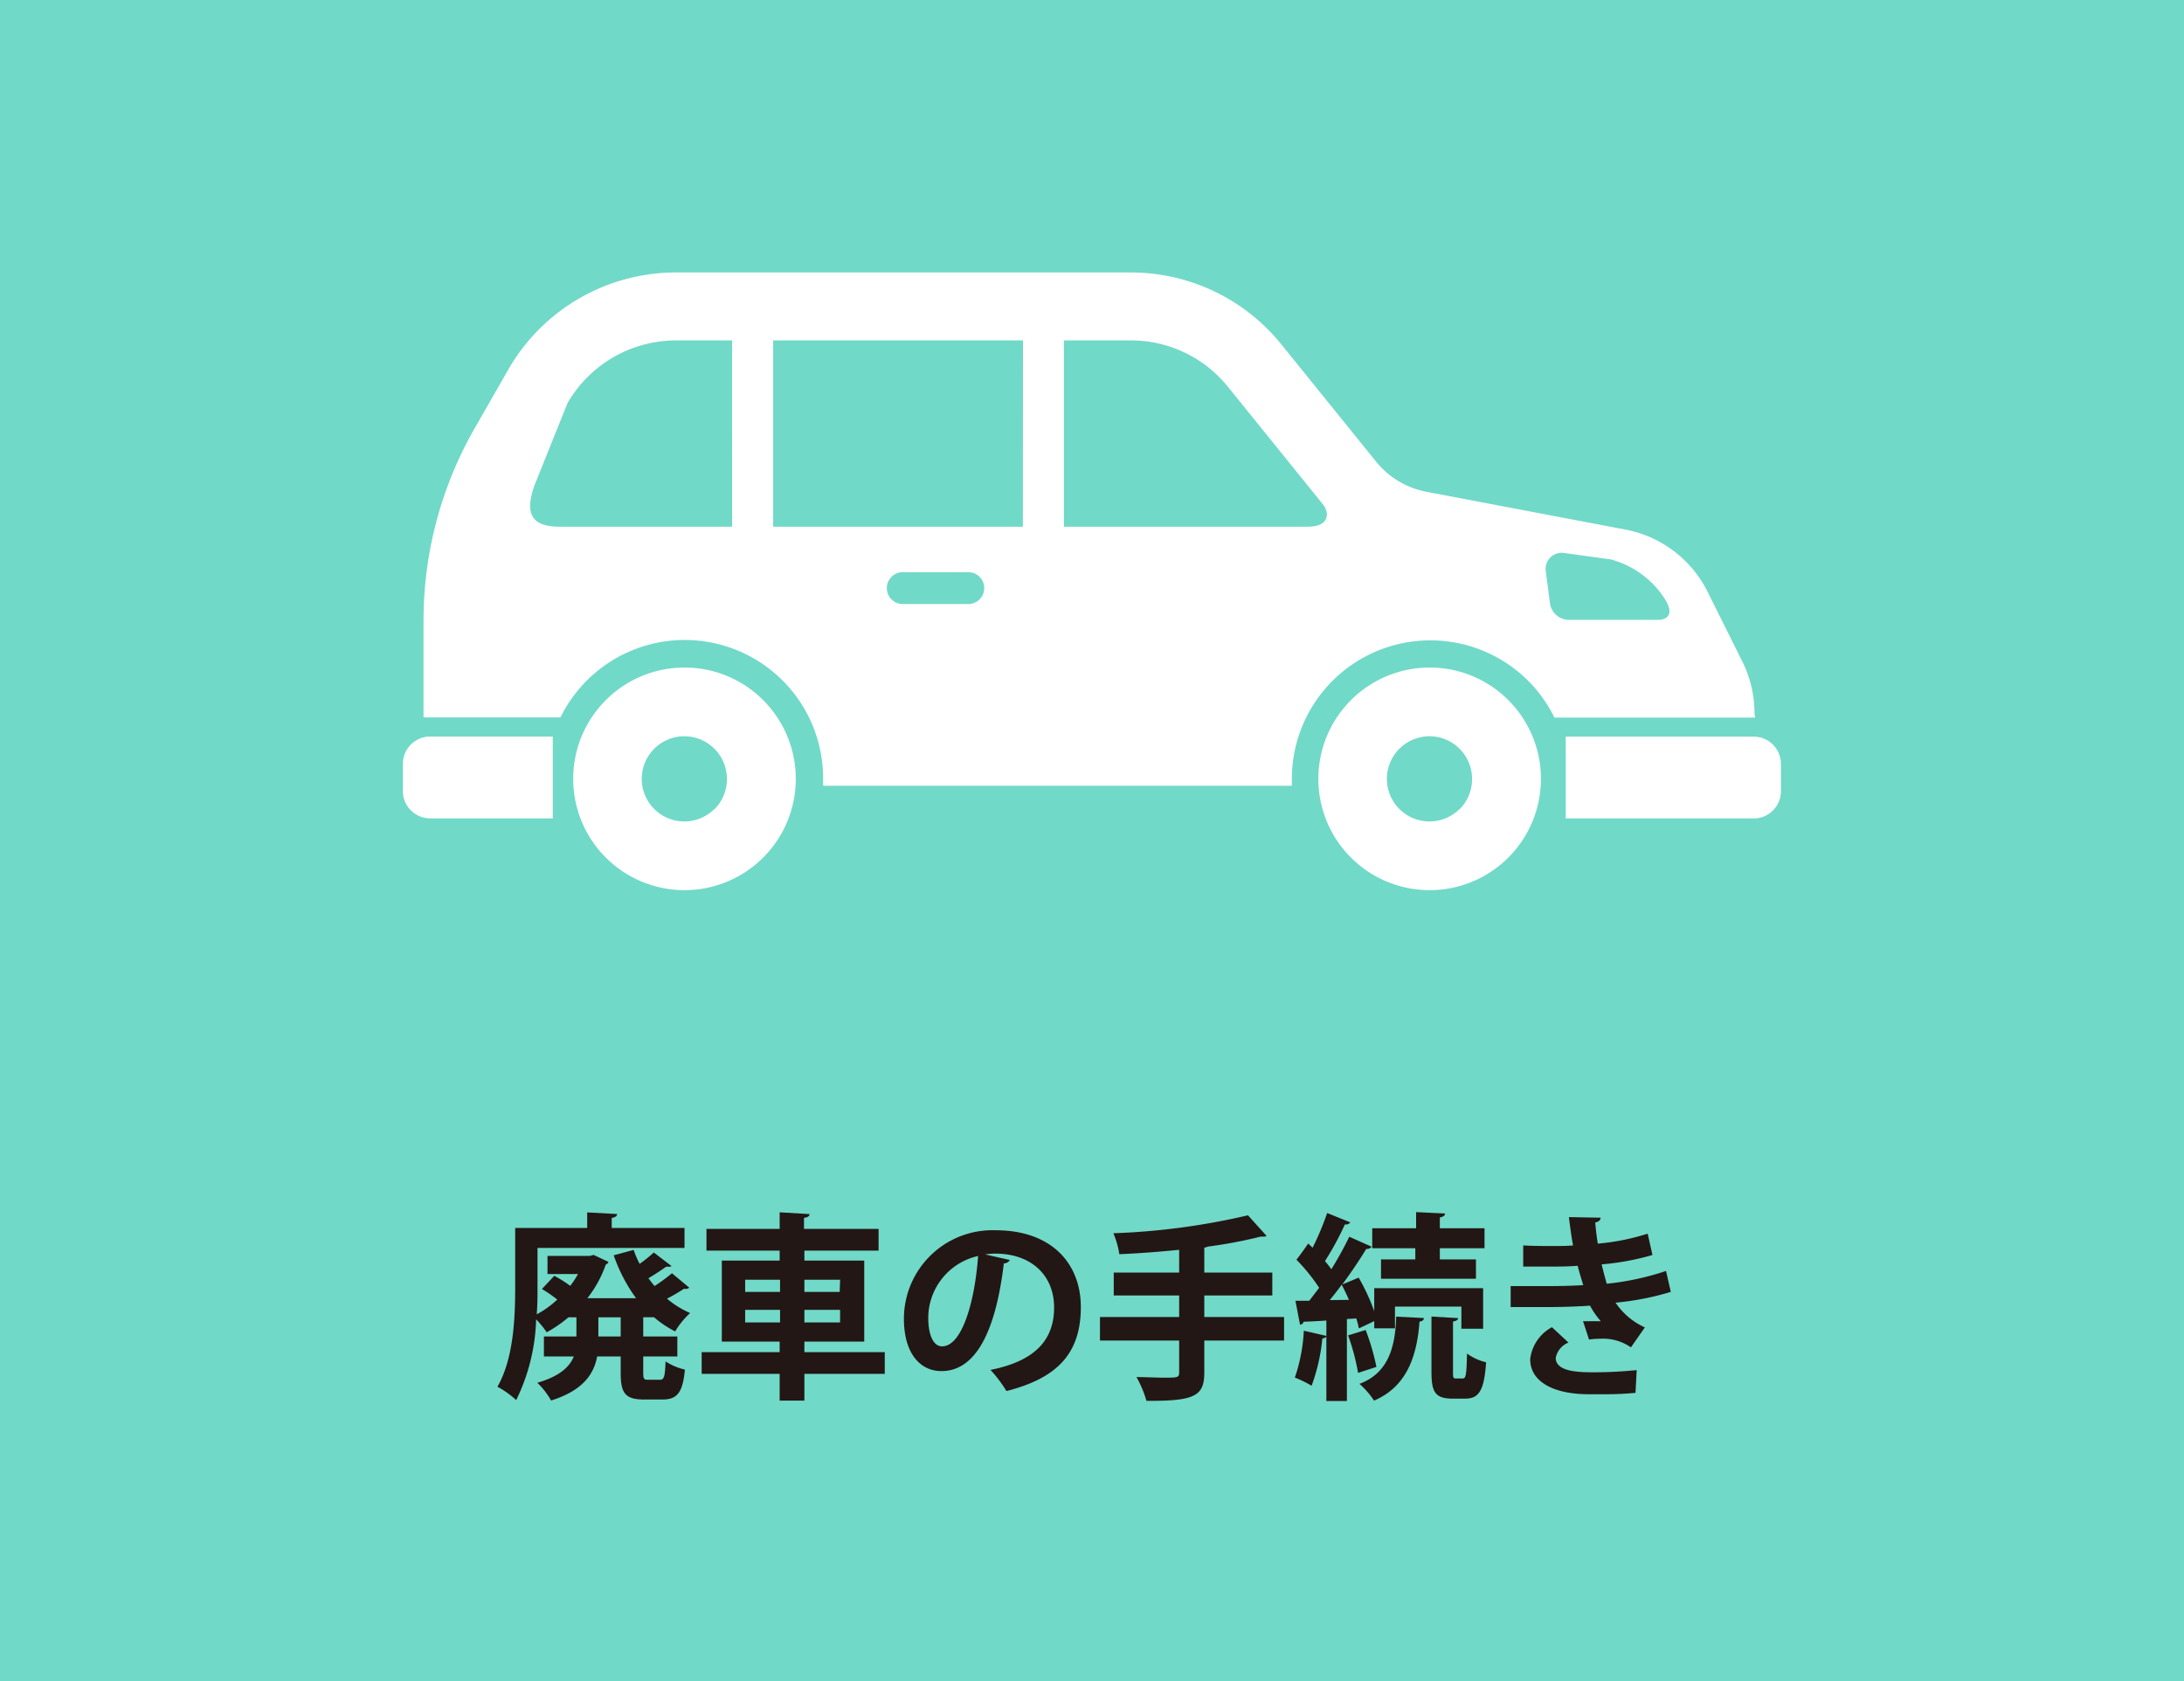
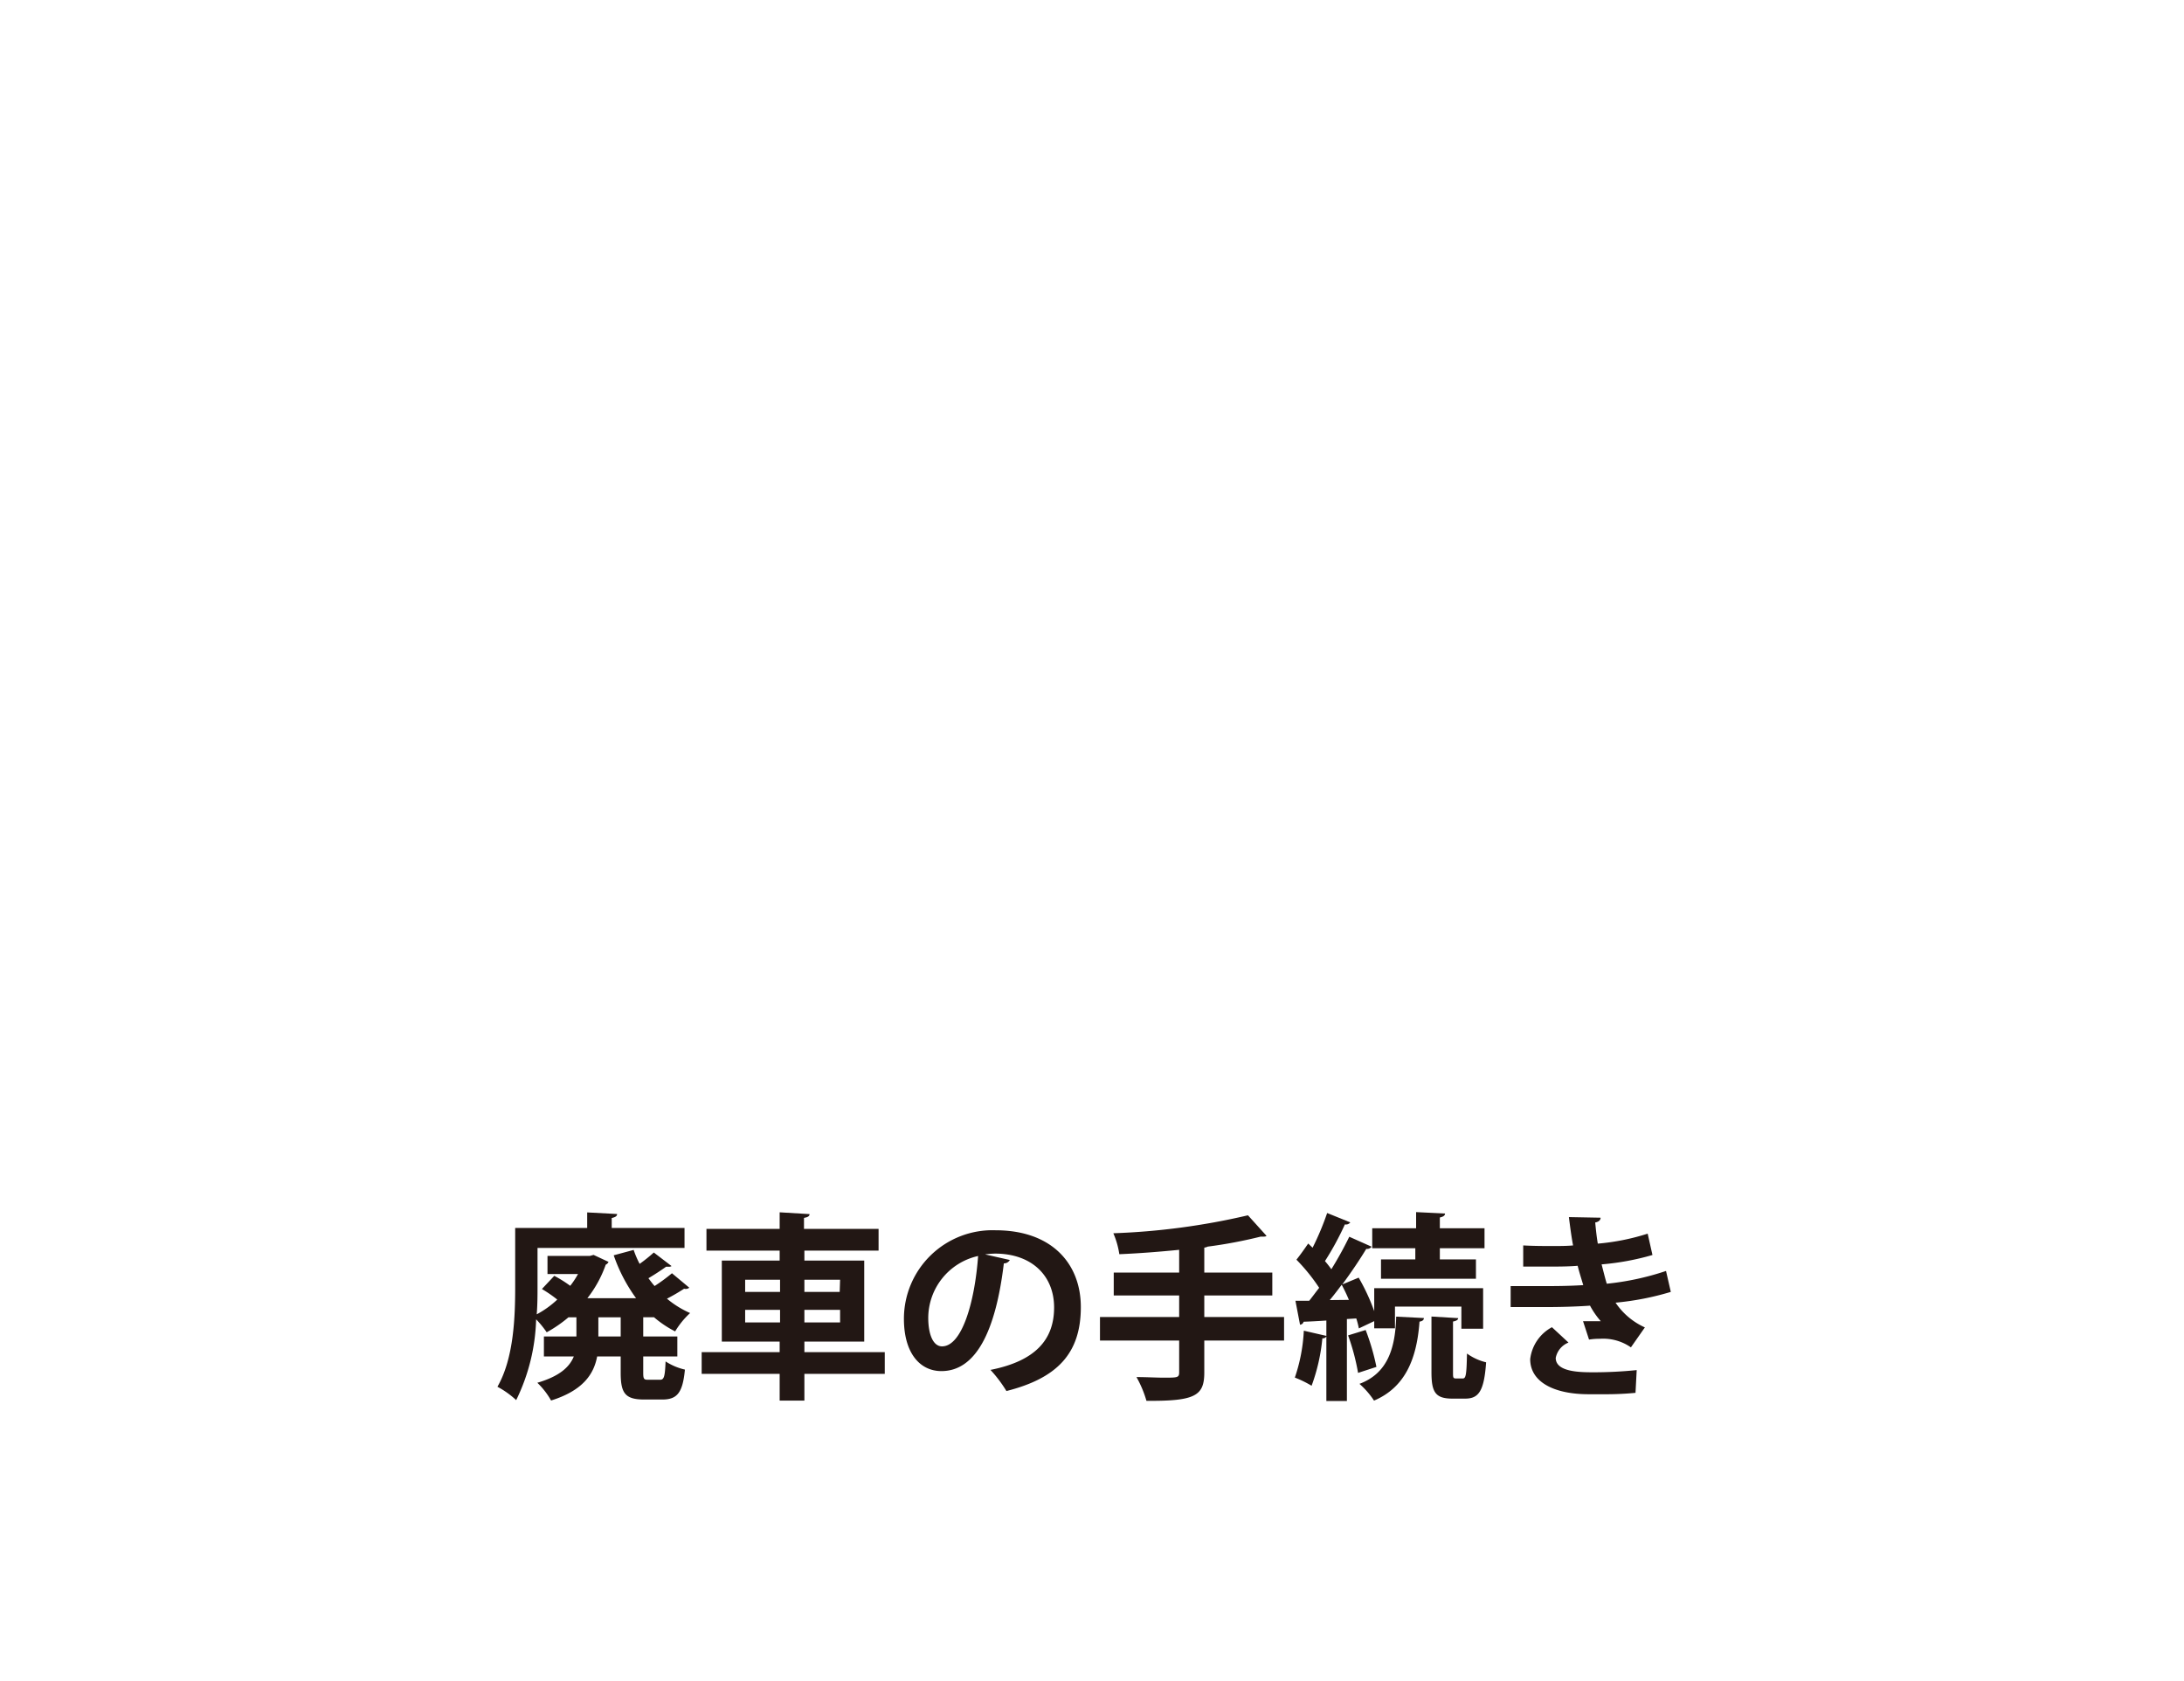
<svg xmlns="http://www.w3.org/2000/svg" id="レイヤー_1" data-name="レイヤー 1" width="219" height="168.54" viewBox="0 0 219 168.54">
  <defs>
    <style>.cls-1{fill:#71d9c8;}.cls-2{fill:#fff;}.cls-3{fill:#221714;}</style>
  </defs>
  <title>img_11</title>
-   <rect class="cls-1" width="219" height="168.54" />
  <path class="cls-2" d="M68.64,66.93a11.16,11.16,0,1,0,7.89,3.27A11.13,11.13,0,0,0,68.64,66.93Zm3,14.18a4.27,4.27,0,1,1,1.25-3A4.24,4.24,0,0,1,71.66,81.12Z" />
  <path class="cls-2" d="M143.36,66.93a11.16,11.16,0,1,0,7.89,3.27A11.13,11.13,0,0,0,143.36,66.93Zm3,14.18a4.27,4.27,0,1,1,1.25-3A4.24,4.24,0,0,1,146.38,81.12Z" />
  <path class="cls-2" d="M175.87,73.86H157v8.2h18.85a2.73,2.73,0,0,0,2.73-2.73V76.59A2.73,2.73,0,0,0,175.87,73.86Z" />
  <path class="cls-2" d="M40.4,76.59v2.73a2.73,2.73,0,0,0,2.73,2.73h12.3v-8.2H43.13A2.73,2.73,0,0,0,40.4,76.59Z" />
-   <path class="cls-2" d="M175.93,71.5a11.63,11.63,0,0,0-1.23-5.2l-3.49-7A11.62,11.62,0,0,0,163,53.1L143,49.3a8.53,8.53,0,0,1-5-3l-9.53-11.79a19.37,19.37,0,0,0-15.06-7.19H67.78A19.38,19.38,0,0,0,51,37l-3.39,5.92a38.72,38.72,0,0,0-5.14,19.29v9.72H56.2A13.88,13.88,0,0,1,82.54,78.1c0,.23,0,.45,0,.68h47c0-.23,0-.46,0-.68a13.89,13.89,0,0,1,23.72-9.82,13.8,13.8,0,0,1,2.61,3.67h20.13ZM73.42,52.81H56.11c-3.07,0-3.42-1.59-2.51-4.16l3.3-8.22a12.57,12.57,0,0,1,10.87-6.3h5.64V52.81Zm23.79,7.75H90.4a1.6,1.6,0,0,1,0-3.19h6.82a1.6,1.6,0,0,1,0,3.19Zm5.36-7.75H77.53V34.13h25.05Zm28.54,0H106.68V34.13h6.7a12.49,12.49,0,0,1,9.75,4.65l9.53,11.79C133.33,51.41,133.33,52.81,131.12,52.81Zm35.23,9.34h-9a1.93,1.93,0,0,1-1.92-1.67L155,57.25a1.61,1.61,0,0,1,1.82-1.81l4.71.65a9.31,9.31,0,0,1,5.3,3.79C168.36,62.15,166.35,62.15,166.35,62.15Z" />
  <path class="cls-3" d="M69.12,129.11a.59.59,0,0,1-.52.1,19.46,19.46,0,0,1-1.72,1,9.55,9.55,0,0,0,2.32,1.44,8.28,8.28,0,0,0-1.5,1.84,10.62,10.62,0,0,1-2.12-1.42H64.5V134h3.42v2H64.5v1.64c0,.64.08.7.5.7h1.18c.4,0,.5-.28.56-1.84a6,6,0,0,0,1.94.82c-.22,2.32-.78,3-2.26,3H64.6c-1.92,0-2.36-.64-2.36-2.68v-1.64H59.88c-.34,1.8-1.44,3.42-4.62,4.42a7.71,7.71,0,0,0-1.38-1.78c2.26-.66,3.24-1.6,3.66-2.64h-3v-2H57.8v-1.92H57a13.19,13.19,0,0,1-2.18,1.5,9.49,9.49,0,0,0-1.06-1.3,19.59,19.59,0,0,1-2,8.1,8.92,8.92,0,0,0-1.88-1.34c1.66-2.88,1.78-7.08,1.78-10.06v-5.86h7.22v-1.56l3,.16c0,.2-.16.32-.54.4v1h7.3v2H53.9V129c0,.84,0,1.78-.08,2.78a9.54,9.54,0,0,0,2.06-1.48,13.28,13.28,0,0,0-1.54-1.06l1.24-1.32a12.35,12.35,0,0,1,1.6,1,8.62,8.62,0,0,0,.78-1.18H54.9v-1.82h4.26l.36-.1,1.5.7a.55.55,0,0,1-.28.28,11.68,11.68,0,0,1-1.84,3.36h4.88a16.28,16.28,0,0,1-2.24-4.3l2-.54a9.48,9.48,0,0,0,.6,1.4,16,16,0,0,0,1.42-1.14l1.78,1.36A.47.47,0,0,1,67,127a.7.7,0,0,1-.2,0c-.44.32-1.14.78-1.78,1.16.2.26.4.54.62.78a17.19,17.19,0,0,0,1.74-1.28ZM62.24,134v-1.92H60V134Z" />
  <path class="cls-3" d="M88.72,135.57v2.18H80.66v2.68H78.18v-2.68H70.36v-2.18h7.82v-1.06h-5.8v-8.12h5.8v-1H70.84v-2.18h7.34v-1.66l3,.18c0,.2-.18.32-.56.38v1.1h7.48v2.18H80.66v1h6v8.12h-6v1.06Zm-14-7.26v1.22h3.5v-1.22Zm0,4.28h3.5v-1.26h-3.5Zm9.52-4.28H80.66v1.22H84.2Zm0,4.28v-1.26H80.66v1.26Z" />
  <path class="cls-3" d="M101.26,126.33a.67.67,0,0,1-.6.34c-.82,6.84-2.82,10.8-6.26,10.8-2.18,0-3.76-1.84-3.76-5.24a8.88,8.88,0,0,1,9.18-8.88c5.66,0,8.56,3.36,8.56,7.7,0,4.7-2.42,7.14-7.46,8.42a13.39,13.39,0,0,0-1.6-2.12c4.56-.9,6.38-3.08,6.38-6.26s-2.24-5.4-5.92-5.4a8.42,8.42,0,0,0-1,.08Zm-3.18-.4a6.38,6.38,0,0,0-5,6.2c0,1.68.5,2.86,1.38,2.86C96.44,135,97.74,130.61,98.08,125.93Z" />
  <path class="cls-3" d="M128.76,132.05v2.36h-8v3.2c0,2.34-.92,2.88-5.8,2.84a11,11,0,0,0-1-2.38c1,0,2,.06,2.72.06,1.42,0,1.56,0,1.56-.56v-3.16H110.3v-2.36h7.94v-2.16h-6.56v-2.3h6.56v-2.28c-2,.2-4.08.36-6,.44a8.39,8.39,0,0,0-.6-2.1,69.8,69.8,0,0,0,13.5-1.8l1.86,2.06c-.1.08-.14.08-.6.08a46.75,46.75,0,0,1-5.3,1,1,1,0,0,1-.34.1v2.5h6.82v2.3h-6.82v2.16Z" />
  <path class="cls-3" d="M136.26,133.19a8.39,8.39,0,0,0-.26-1l-.94.06v8.22H133V134a.41.41,0,0,1-.4.18,18.79,18.79,0,0,1-1.08,4.76,10.92,10.92,0,0,0-1.68-.82,17,17,0,0,0,.9-4.7l2.26.52v-1.54c-.86.06-1.64.1-2.28.12a.4.4,0,0,1-.36.3l-.46-2.4h1.38c.32-.4.64-.84,1-1.3a18.57,18.57,0,0,0-2.28-2.82c.46-.58.82-1.1,1.18-1.62l.44.42a27.67,27.67,0,0,0,1.46-3.48l2.32.94a.53.53,0,0,1-.54.2,28.88,28.88,0,0,1-2,3.68c.24.28.46.56.64.82A37.24,37.24,0,0,0,135.3,124l2.24,1a.6.6,0,0,1-.54.22c-.64,1.06-1.5,2.34-2.4,3.56l1.64-.68a20.32,20.32,0,0,1,1.56,3.36v-2.3h10.92v4.06h-2.18V131h-6.66v2.18H137.8v-.72Zm-1-2.86c-.22-.54-.48-1.06-.72-1.52-.4.54-.8,1.06-1.2,1.54Zm.92,7.32a22,22,0,0,0-1-3.76l1.76-.54a22.63,22.63,0,0,1,1.08,3.7Zm6.6-5.5c0,.2-.16.32-.44.36-.28,3.88-1.52,6.62-4.56,7.92a8.23,8.23,0,0,0-1.46-1.68c2.66-1,3.6-3.3,3.68-6.74Zm-.86-5.88v-1.12h-4.32v-2H142v-1.62l2.9.14c0,.2-.16.32-.52.4v1.08h4.48v2h-4.48v1.12H148v1.94h-9.52v-1.94Zm3.78,11.3c0,.56,0,.64.32.64h.66c.3,0,.38-.32.42-2.5a5.46,5.46,0,0,0,1.92.88c-.2,2.88-.74,3.64-2.1,3.64h-1.28c-1.72,0-2.1-.66-2.1-2.66V132l2.68.16c0,.16-.18.28-.52.34Z" />
  <path class="cls-3" d="M167.54,129.53a28.07,28.07,0,0,1-5.54,1.08,7,7,0,0,0,2.94,2.48l-1.4,2a4.87,4.87,0,0,0-3.1-.86,6.73,6.73,0,0,0-1.1.08l-.6-1.84c.26,0,.58,0,.9,0s.64,0,.88,0a8.31,8.31,0,0,1-1.08-1.56c-1.46.1-3,.14-4.3.14-1,0-2.42,0-3.66,0l0-2.1c.8,0,1.76,0,2.66,0,1.54,0,3.08,0,4.62-.1-.14-.48-.4-1.28-.56-1.94-.66.06-1.54.08-2.3.08-1.1,0-2.18,0-3.16,0l0-2.12c1.06.06,2.12.06,3,.06.6,0,1.4,0,2-.06-.16-.82-.3-1.9-.42-2.84l3.18.06c0,.24-.2.42-.54.48.06.64.14,1.44.26,2.12a22.74,22.74,0,0,0,5-1l.48,2.14a25.85,25.85,0,0,1-5.1.94c.18.68.36,1.44.52,1.94a27.18,27.18,0,0,0,5.94-1.28ZM164,139.65a30.54,30.54,0,0,1-3.18.14l-1.52,0c-3.46,0-5.86-1.22-5.86-3.52a4.19,4.19,0,0,1,2.18-3.2l1.66,1.54a2.08,2.08,0,0,0-1.28,1.54c0,1.38,2.3,1.44,3.72,1.44a42.68,42.68,0,0,0,4.4-.22Z" />
</svg>